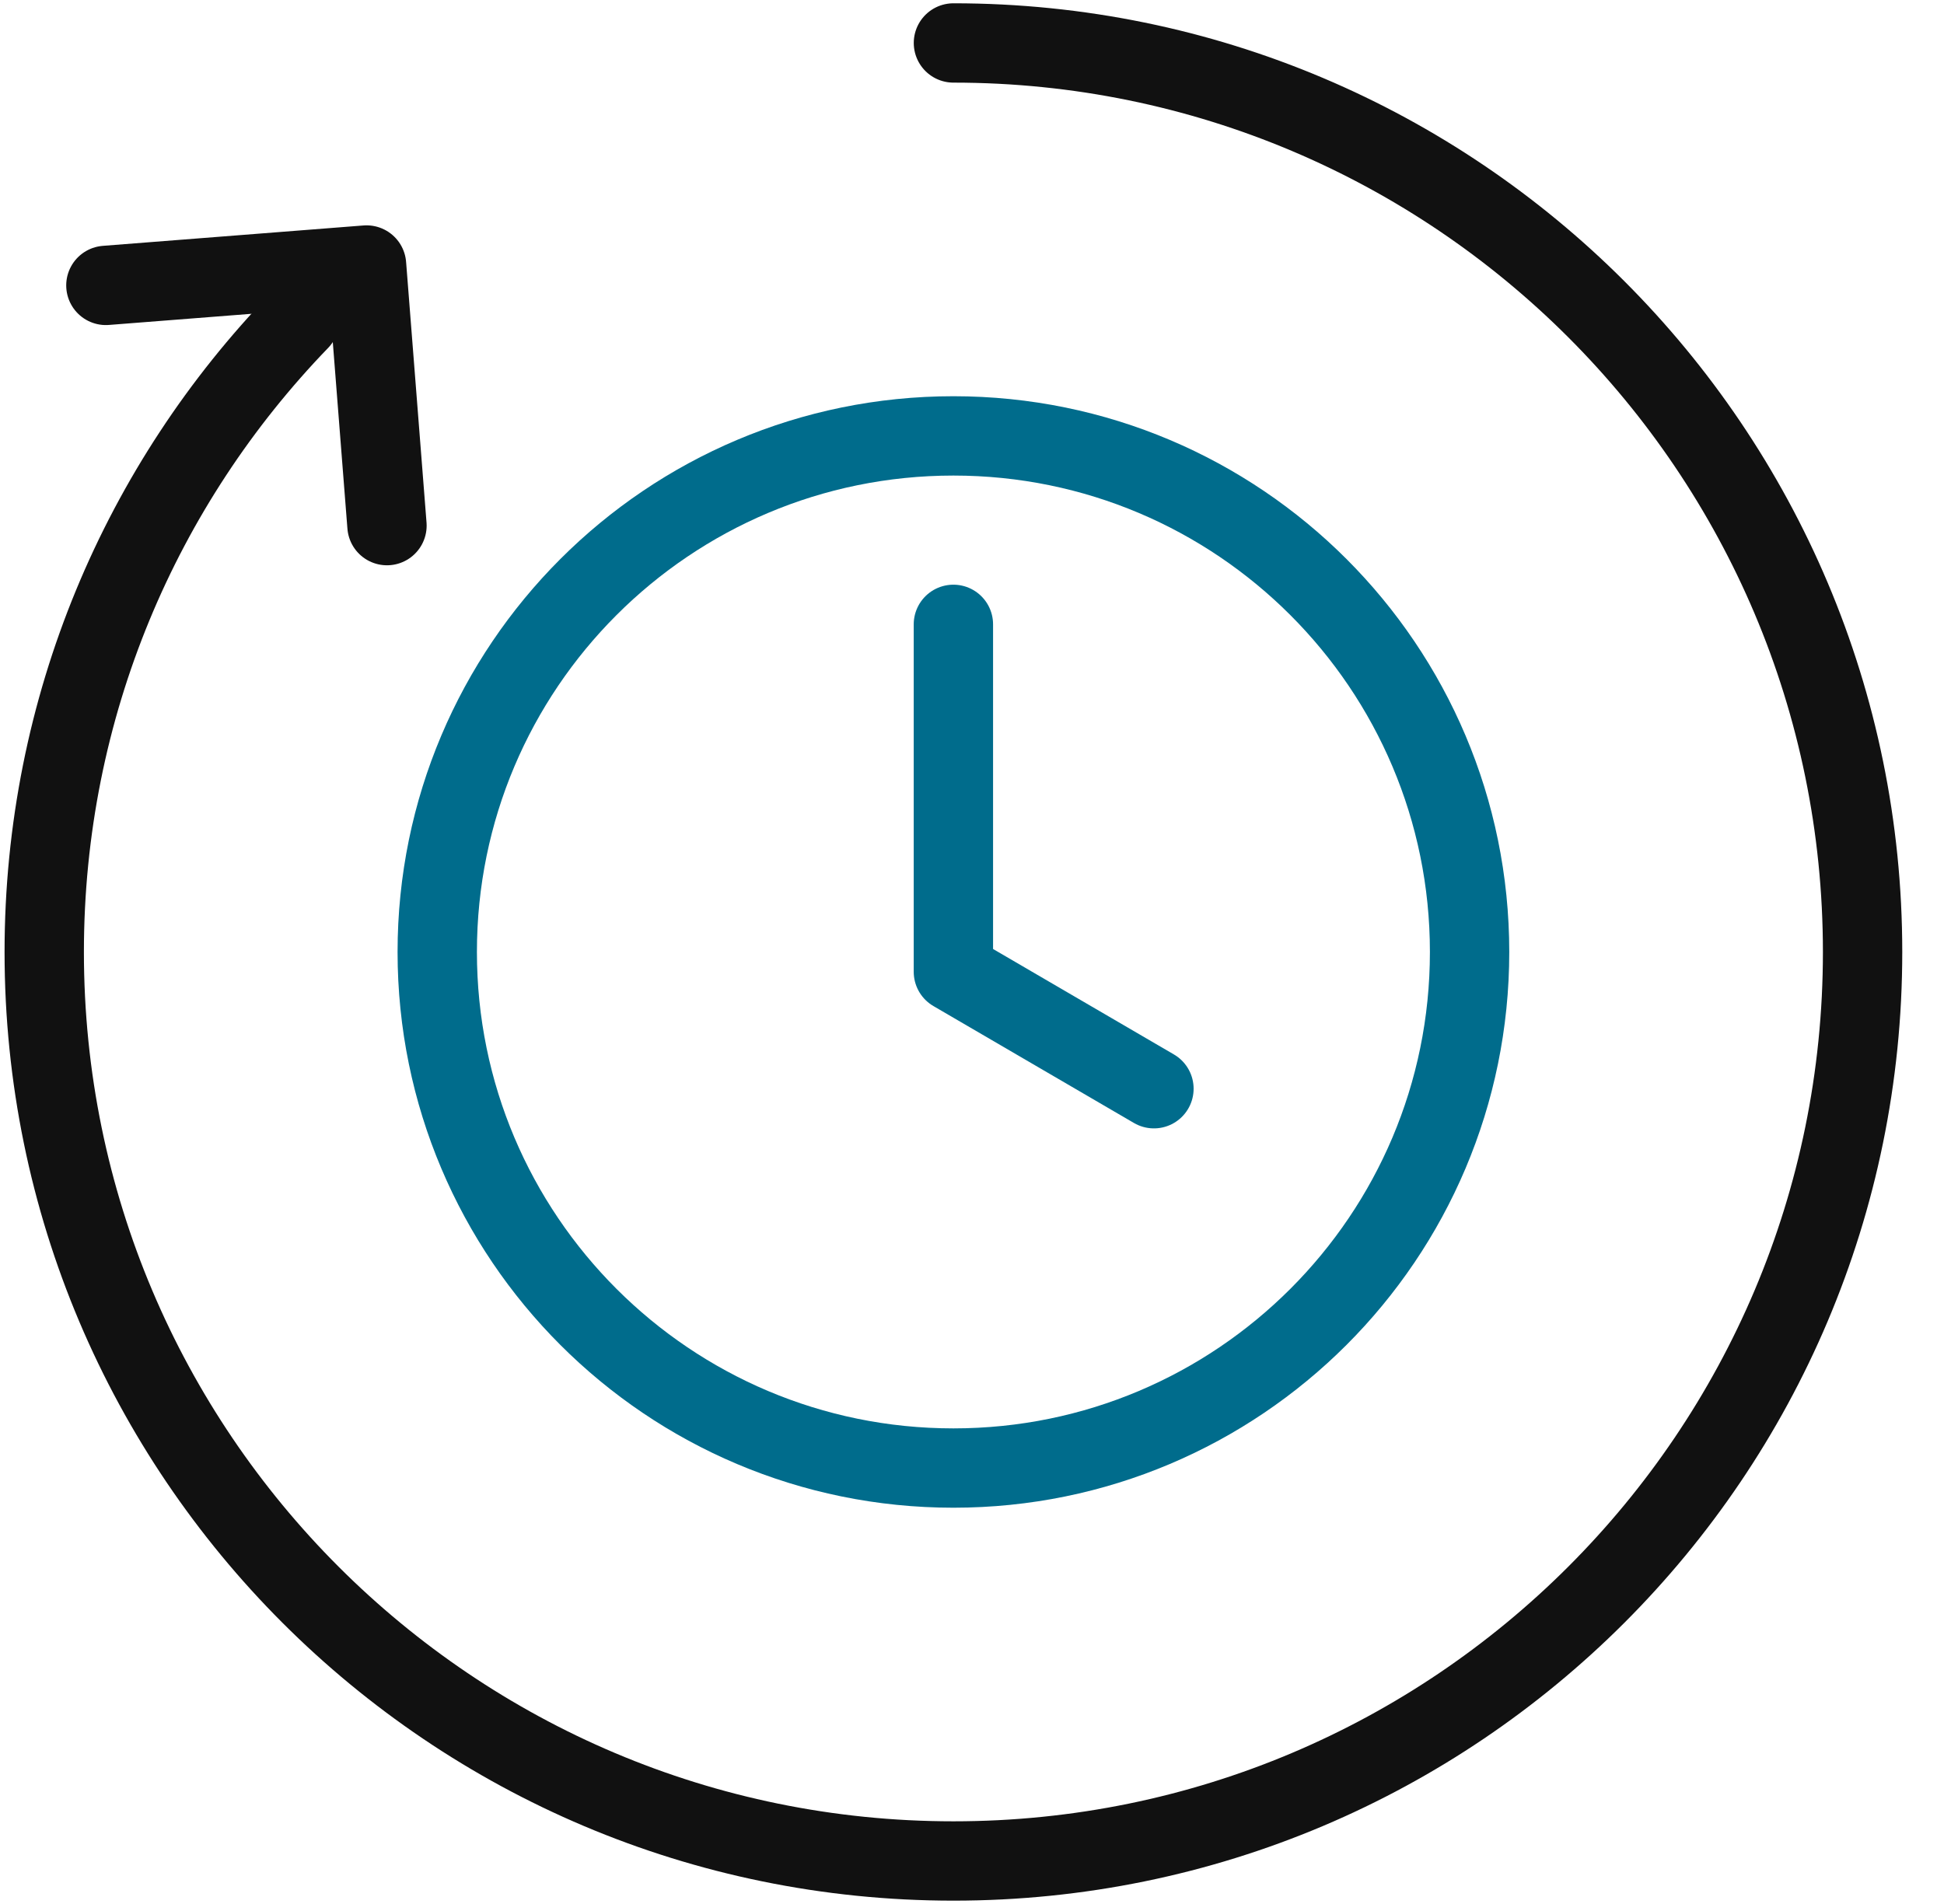
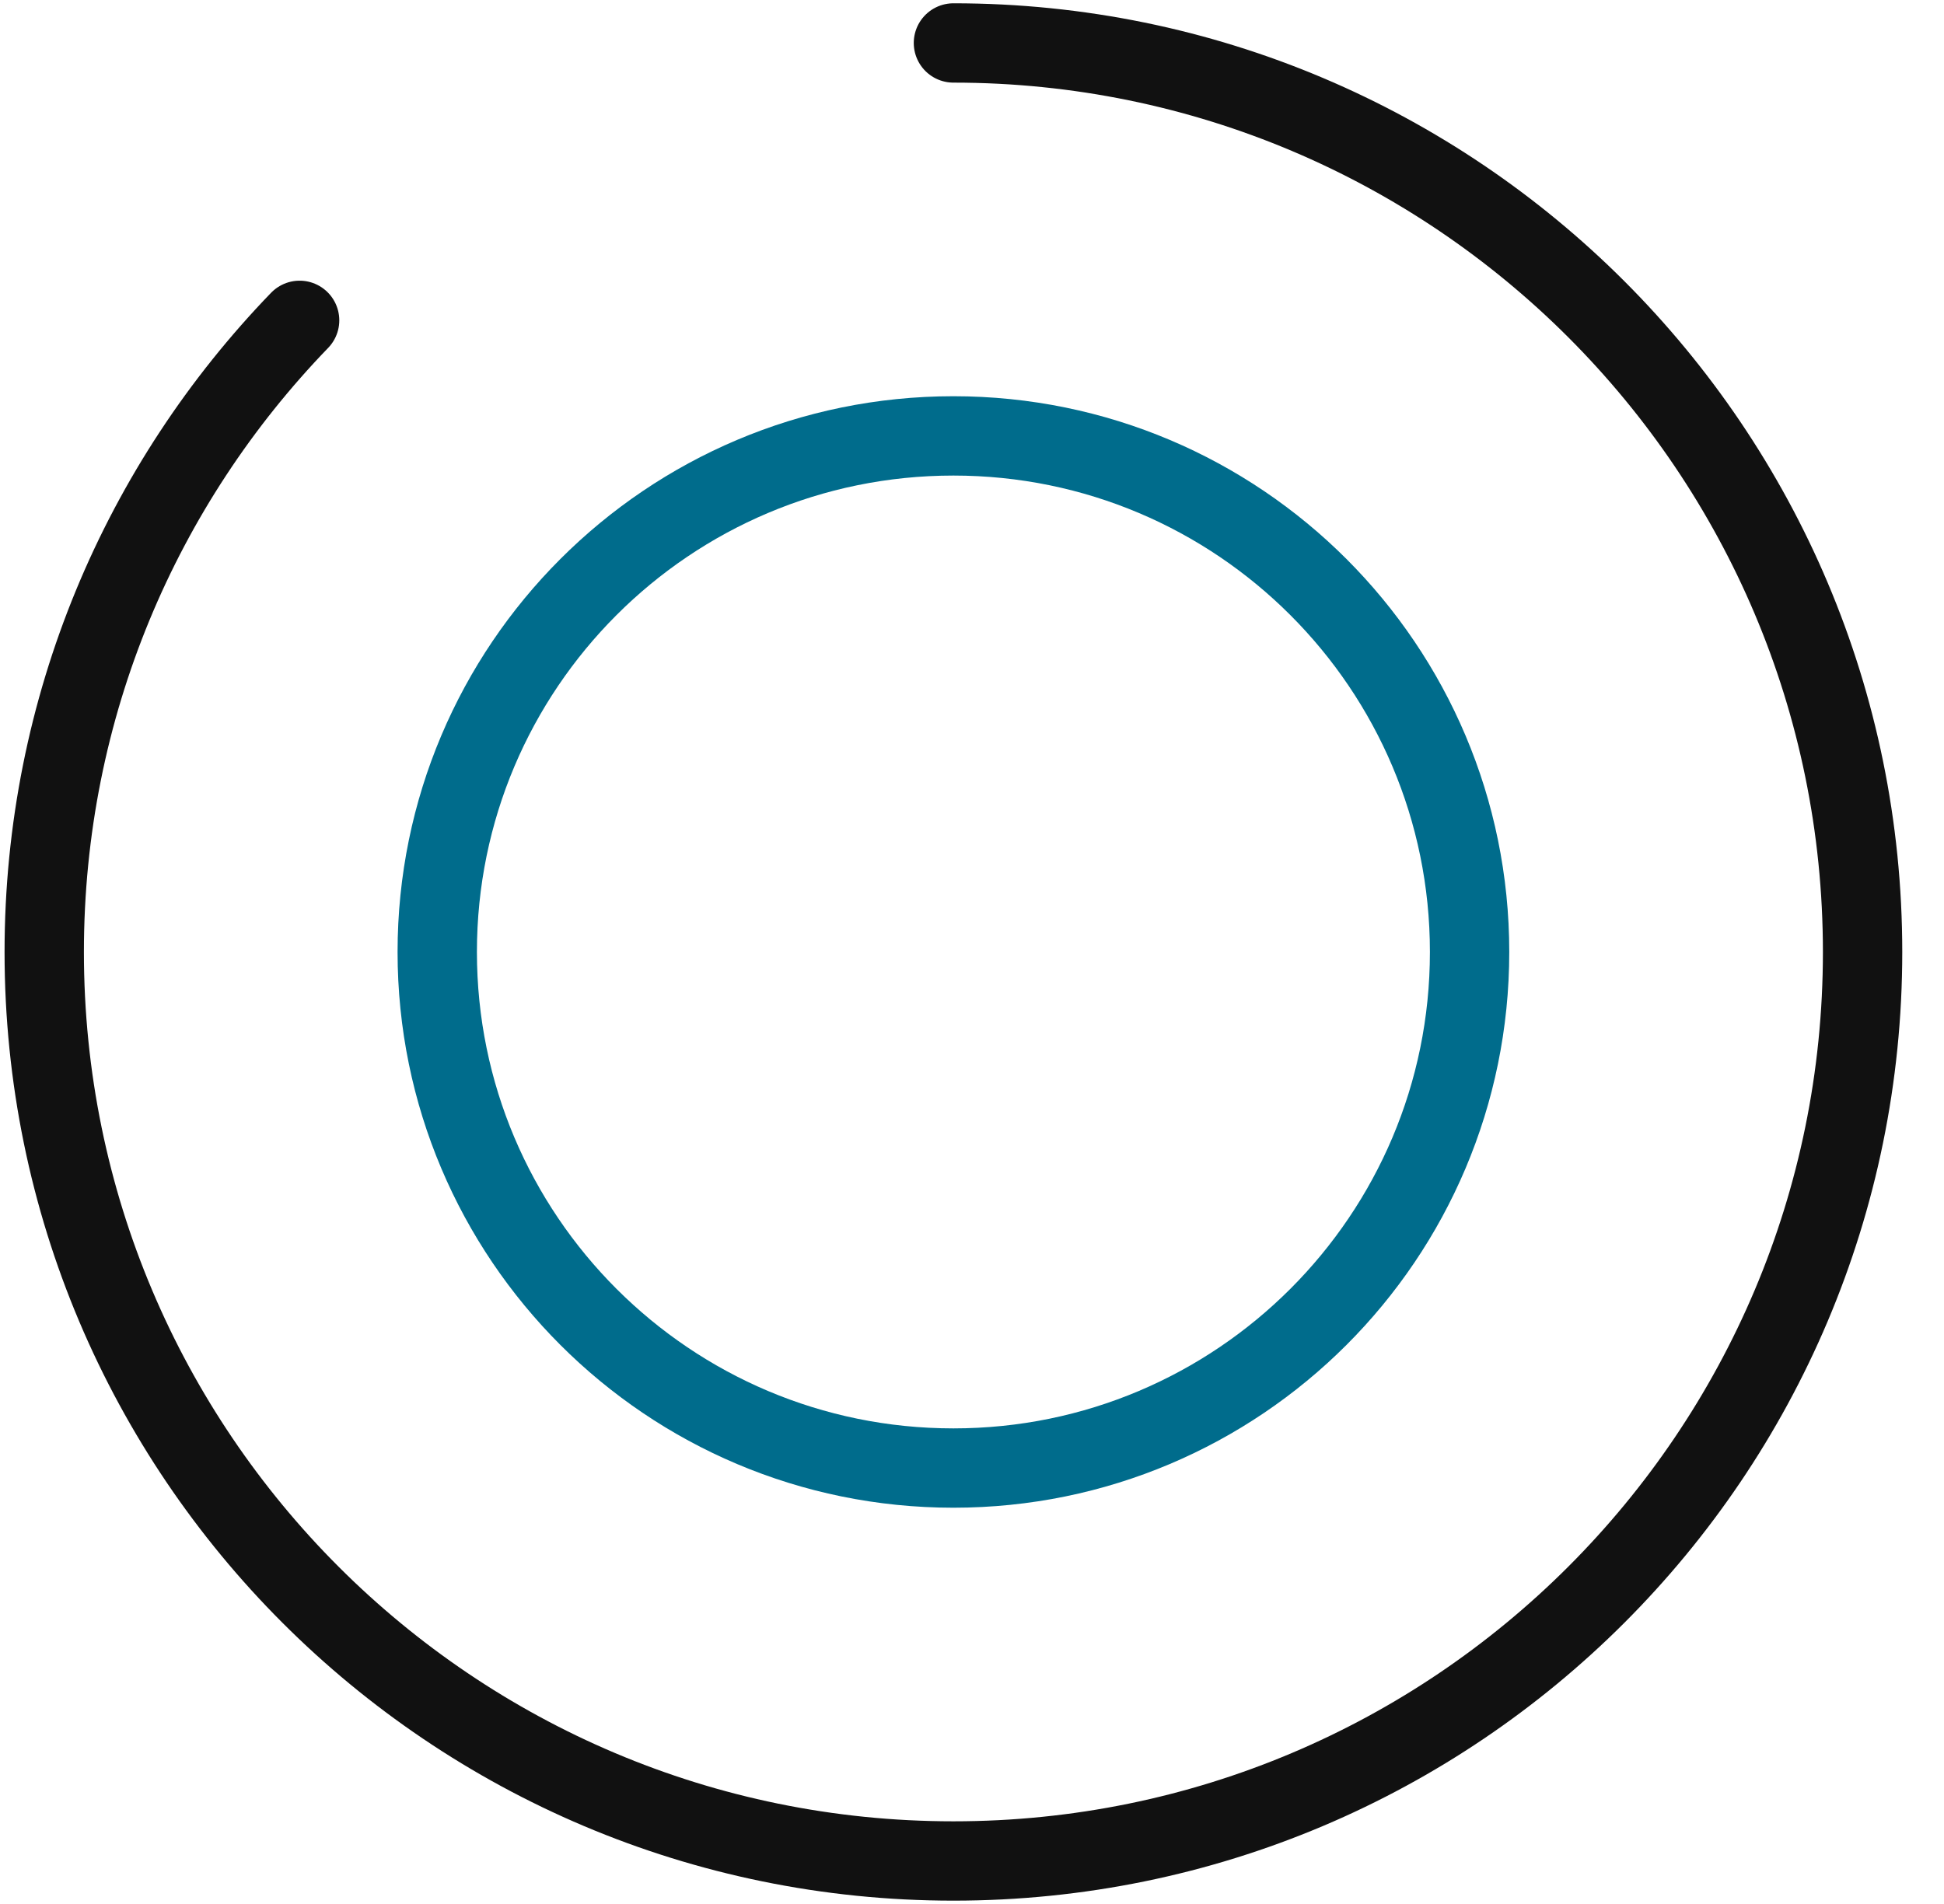
<svg xmlns="http://www.w3.org/2000/svg" width="49" height="48" viewBox="0 0 49 48" fill="none">
  <path d="M24.032 37.01C31.218 37.01 37.042 31.185 37.042 24C37.042 16.814 31.218 10.989 24.032 10.989C16.846 10.989 11.021 16.814 11.021 24C11.021 31.185 16.846 37.01 24.032 37.01Z" stroke="#006C8C" stroke-width="2" />
-   <path d="M24.031 15.74V24.499L29.086 27.447" stroke="#006C8C" stroke-width="2" stroke-linecap="round" stroke-linejoin="round" />
  <path d="M7.552 8.076C3.567 12.199 1.115 17.813 1.115 24C1.115 36.656 11.375 46.916 24.032 46.916C36.688 46.916 46.948 36.656 46.948 24C46.948 11.344 36.688 1.083 24.032 1.083" stroke="#111111" stroke-width="2" stroke-linecap="round" />
-   <path d="M9.754 13.251L9.239 6.681L2.669 7.195" stroke="#111111" stroke-width="2" stroke-miterlimit="10" stroke-linecap="round" stroke-linejoin="round" />
</svg>